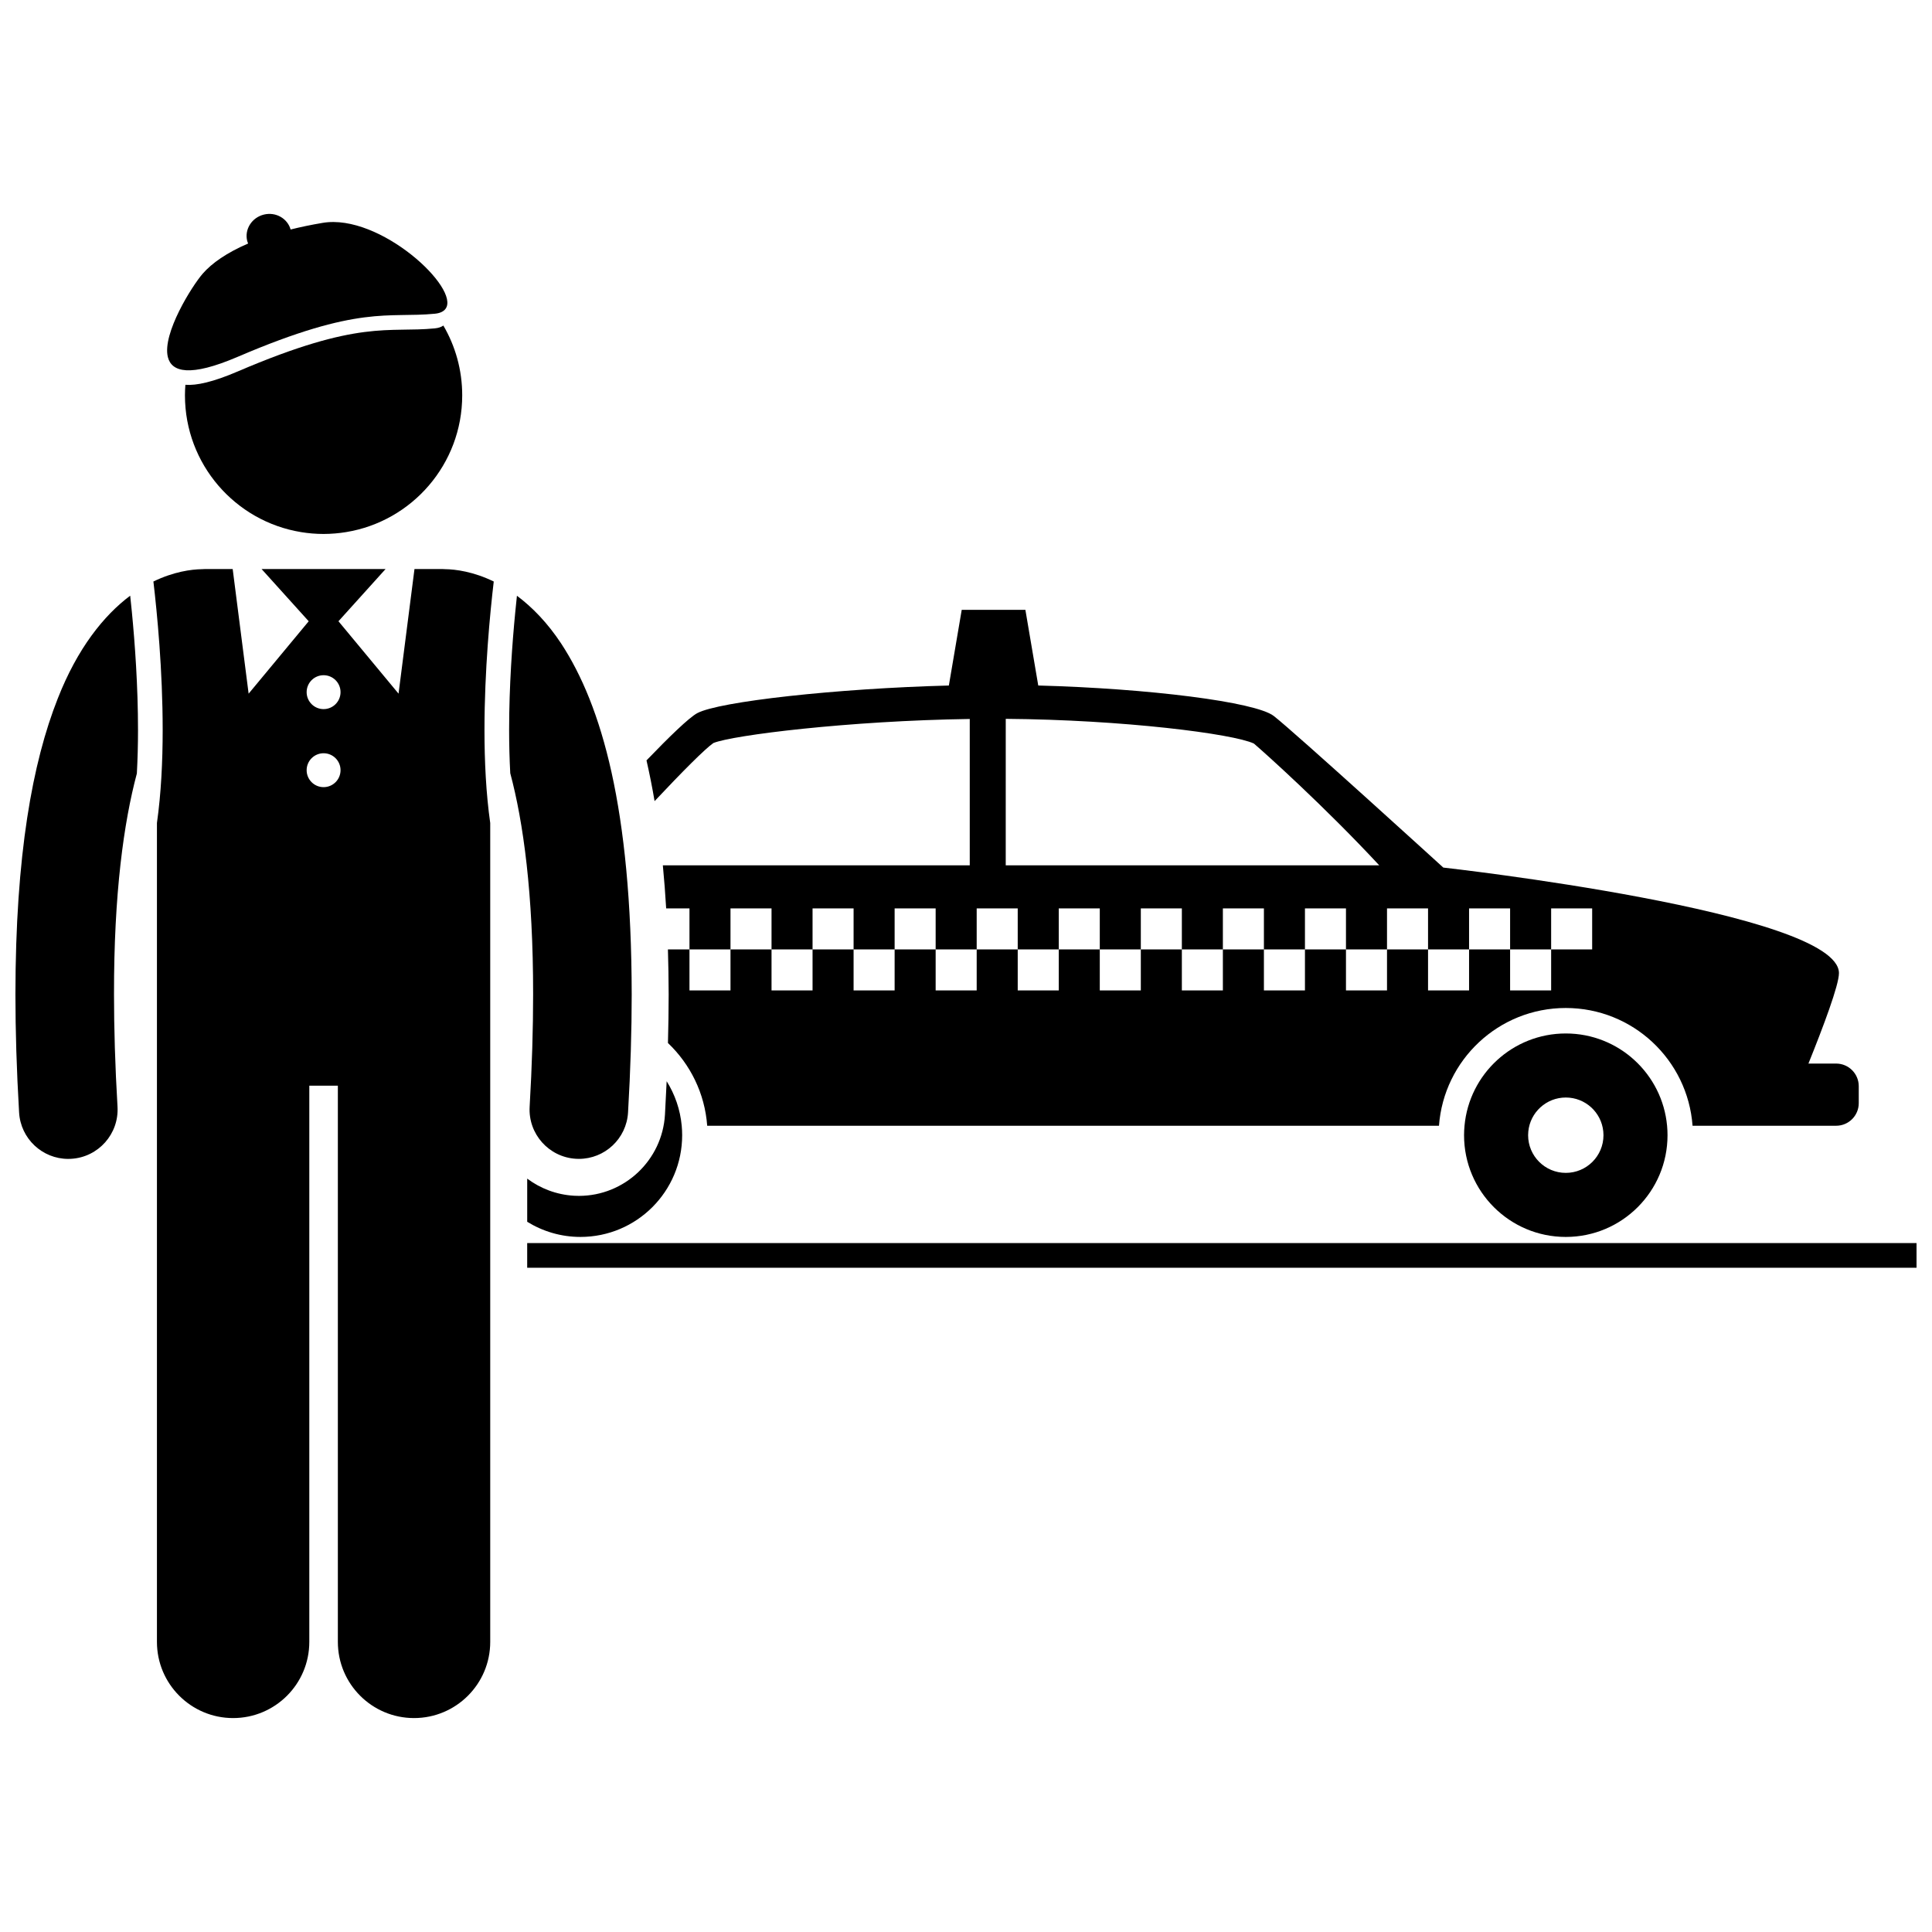
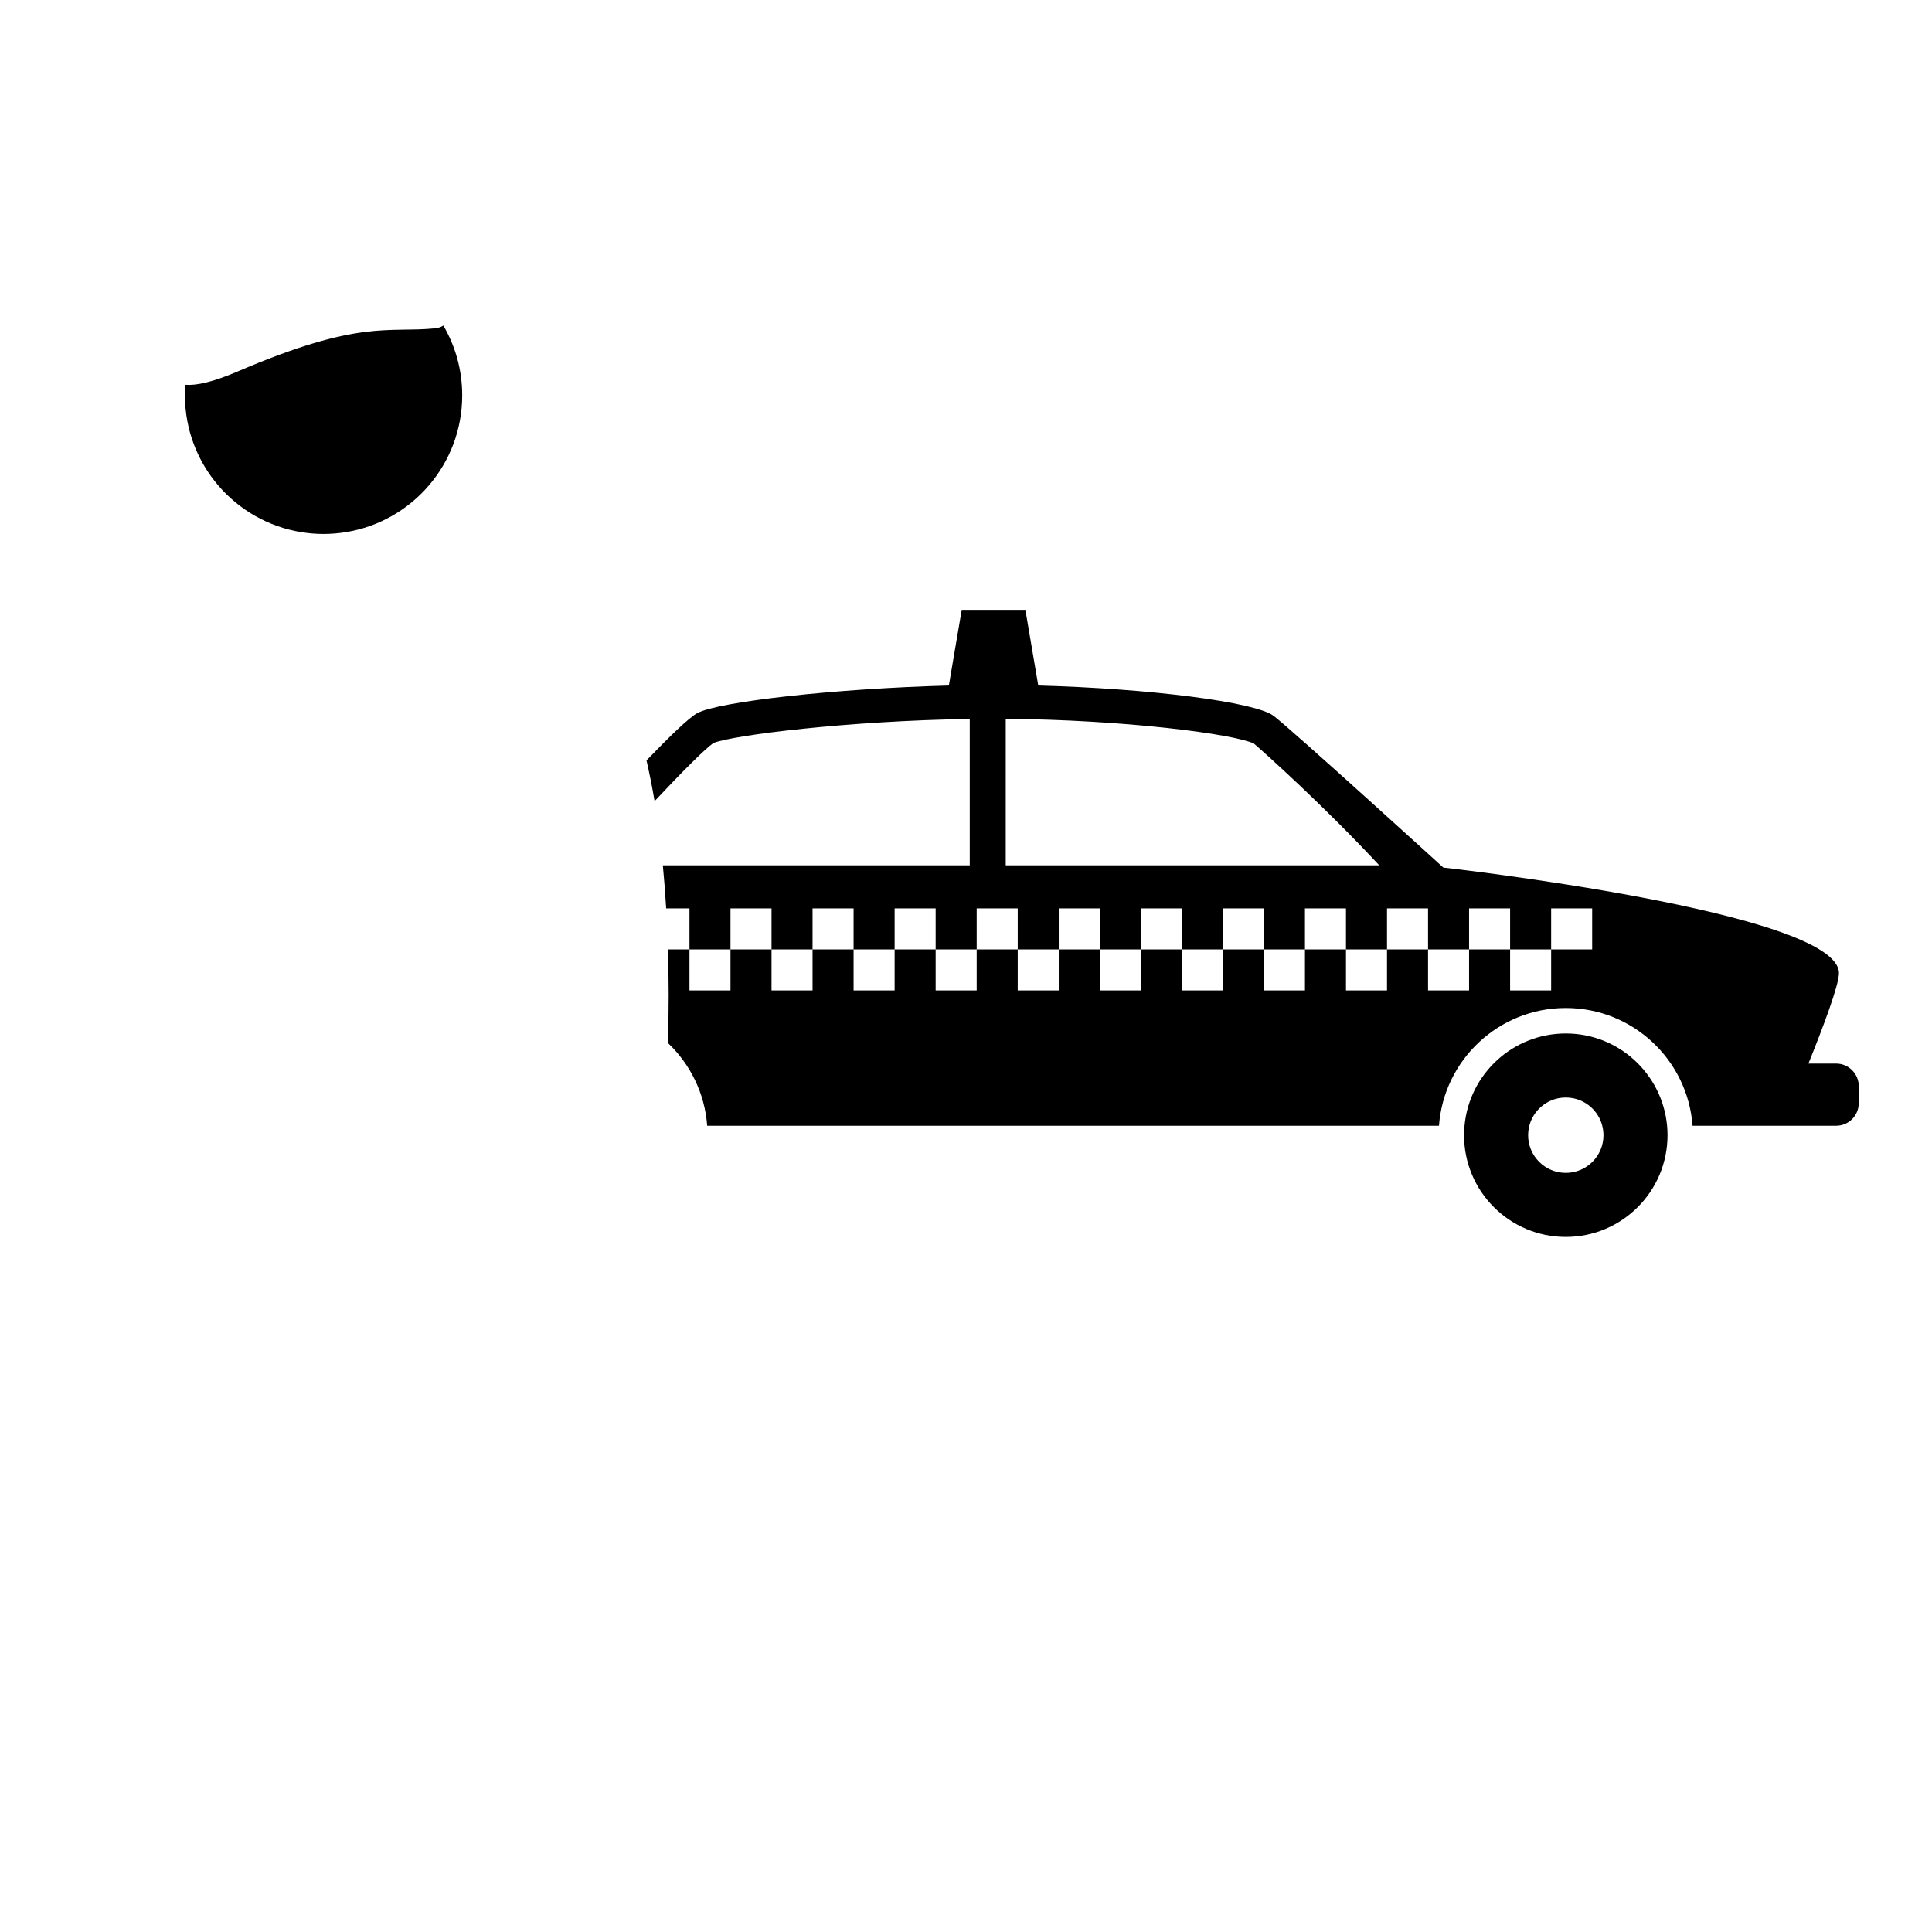
<svg xmlns="http://www.w3.org/2000/svg" width="800px" height="800px" version="1.1" viewBox="144 144 512 512">
  <defs>
    <clipPath id="b">
-       <path d="m283 473h368.9v7h-368.9z" />
-     </clipPath>
+       </clipPath>
    <clipPath id="a">
-       <path d="m148.09 301h32.906v151h-32.906z" />
-     </clipPath>
+       </clipPath>
  </defs>
  <path d="m333.05 340.91c5.184-2.098 35.891-5.906 67.945-6.375v38.781h-81.336c0.355 3.691 0.652 7.488 0.883 11.418h6.176v10.871h10.871v-10.871h10.875v10.871h10.871v-10.871h10.875v10.871h10.875v-10.871h10.871v10.871h10.875v-10.871h10.875v10.871h10.875v-10.871h10.871v10.871h10.875v-10.871h10.875v10.871h10.871v-10.871h10.875v10.871h10.875v-10.871h10.871v10.871h10.875v-10.871h10.875v10.871h10.871v-10.871h10.875v10.871h10.875v-10.871h10.871v10.871h-10.871v10.871h-10.875v-10.871h-10.875v10.871h-10.871v-10.871h-10.875v10.871h-10.875v-10.871h-10.871v10.871h-10.875v-10.871h-10.875v10.871h-10.871v-10.871h-10.875v10.871h-10.875v-10.871h-10.871v10.871h-10.875v-10.871h-10.875v10.871h-10.875v-10.871h-10.871v10.871h-10.875v-10.871h-10.875v10.871h-10.871v-10.871h-10.875v10.871h-10.871v-10.871h-5.711c0.113 3.875 0.188 7.82 0.195 11.91 0 4.152-0.07 8.473-0.188 12.891 5.894 5.606 9.77 13.312 10.402 21.93h193.93c1.281-17.445 15.828-31.207 33.598-31.207 17.773 0 32.324 13.762 33.602 31.207h38.047c3.309 0 5.996-2.684 5.996-5.992v-4.496c0-3.305-2.684-5.992-5.996-5.992l-7.34 0.004c3.934-9.758 8.09-20.805 8.09-23.965 0-16.25-104.85-27.98-104.85-27.98s-39.445-35.93-44.934-40.176c-4.844-3.742-33.184-7.289-62.41-8.074l-3.41-20.055h-16.871l-3.41 20.059c-29.855 0.781-60.957 4.246-66.68 7.324-2.195 1.184-7.453 6.289-13.449 12.516 0.789 3.461 1.512 7.047 2.141 10.801 7.34-7.809 13.371-13.871 15.582-15.398zm176.46 32.406h-98.98l0.004-38.816c31.145 0.238 60.242 3.953 65.758 6.547 3.066 2.621 18.715 16.668 33.219 32.27z" />
-   <path d="m297.41 460.92c-0.414 0-0.84-0.012-1.266-0.035-4.68-0.273-8.945-1.93-12.43-4.539v11.438c4.109 2.531 8.93 4.016 14.109 4.016 14.891 0 26.957-12.07 26.957-26.961 0-0.844-0.043-1.672-0.117-2.496-0.398-4.312-1.809-8.324-3.992-11.809-0.129 2.914-0.277 5.863-0.449 8.855-0.703 12.074-10.723 21.531-22.812 21.531z" />
  <path d="m558.95 417.88c-14.051 0-25.582 10.746-26.84 24.465-0.074 0.824-0.121 1.656-0.121 2.496 0 14.891 12.07 26.961 26.961 26.961s26.961-12.07 26.961-26.961c0-0.844-0.043-1.672-0.117-2.496-1.262-13.719-12.797-24.465-26.844-24.465zm0 36.945c-5.516 0-9.984-4.473-9.984-9.988 0-0.336 0.02-0.668 0.051-0.996 0.5-5.047 4.758-8.988 9.934-8.988 5.18 0 9.434 3.941 9.934 8.988 0.035 0.328 0.051 0.66 0.051 0.996 0.004 5.519-4.469 9.988-9.984 9.988z" />
  <g clip-path="url(#b)">
    <path d="m283.71 473.43h368.19v6.531h-368.19z" />
  </g>
  <g clip-path="url(#a)">
    <path d="m162.09 451.12c0.258 0 0.516-0.008 0.777-0.023 7.199-0.422 12.695-6.602 12.277-13.805-0.641-10.859-0.93-20.75-0.93-29.754-0.039-26.773 2.594-45.598 6.055-58.562 0.207-3.809 0.305-7.68 0.305-11.523 0-11.605-0.816-22.934-1.633-31.34-0.148-1.52-0.297-2.938-0.438-4.25-7.008 5.242-13.973 13.953-19.184 27.223-6.707 16.949-11.207 41.457-11.23 78.453 0 9.559 0.309 19.961 0.973 31.281 0.406 6.945 6.164 12.301 13.027 12.301z" />
  </g>
-   <path d="m187.11 337.45c0 8.301-0.41 16.785-1.52 24.648v217.02c0 11.152 9.043 20.188 20.188 20.188 11.148 0 20.191-9.035 20.191-20.188v-147.4h7.566v147.4c0 11.152 9.043 20.188 20.188 20.188 11.148 0 20.191-9.035 20.191-20.188v-217c-1.117-7.867-1.523-16.367-1.523-24.676 0.004-15.816 1.469-30.934 2.457-39.336-5.383-2.617-10.098-3.238-12.961-3.273-0.199-0.012-0.395-0.031-0.594-0.031h-7.453l-4.223 33.023-15.922-19.188 12.488-13.84-32.863 0.004 12.488 13.84-15.922 19.188-4.223-33.023h-7.453c-0.219 0-0.43 0.02-0.648 0.031-2.871 0.039-7.559 0.668-12.91 3.269 0.988 8.398 2.457 23.52 2.457 39.336zm42.645-14.512c2.481 0 4.492 2.012 4.492 4.492 0 2.481-2.012 4.492-4.492 4.492-2.481 0-4.492-2.012-4.492-4.492 0-2.484 2.012-4.492 4.492-4.492zm0 20.68c2.481 0 4.492 2.012 4.492 4.492s-2.012 4.492-4.492 4.492c-2.481 0-4.492-2.008-4.492-4.492 0-2.481 2.012-4.492 4.492-4.492z" />
-   <path d="m280.56 306.11c-0.82 8.402-1.637 19.73-1.637 31.336 0 3.824 0.094 7.676 0.301 11.461 3.473 12.965 6.074 31.848 6.059 58.625 0 9.004-0.289 18.895-0.922 29.754-0.422 7.203 5.078 13.383 12.277 13.805 0.258 0.016 0.516 0.023 0.77 0.023 6.871 0 12.629-5.359 13.031-12.305 0.66-11.32 0.969-21.715 0.969-31.277-0.066-49.281-7.938-76.559-18.672-92.961-3.641-5.523-7.699-9.672-11.742-12.691-0.141 1.309-0.289 2.723-0.434 4.231z" />
  <path d="m235.73 285.01c17.449-2.856 30.762-17.996 30.762-36.246 0-6.742-1.824-13.059-4.996-18.488-0.539 0.379-1.266 0.648-2.254 0.746-12.445 1.227-19.914-2.449-52.27 11.43-6.5 2.789-10.918 3.758-13.84 3.523-0.07 0.922-0.117 1.852-0.117 2.793 0 18.254 13.316 33.395 30.766 36.246 1.945 0.32 3.941 0.492 5.977 0.492 2.031-0.008 4.031-0.176 5.973-0.496z" />
-   <path d="m206.97 238.57c32.355-13.879 39.824-10.207 52.27-11.43 1.398-0.137 2.301-0.598 2.816-1.277 4.07-5.379-17.371-25.344-32.523-22.805-3.062 0.516-5.894 1.105-8.516 1.762-0.836-2.941-3.934-4.711-7.055-3.961-3.199 0.77-5.199 3.883-4.461 6.953 0.059 0.254 0.164 0.484 0.254 0.723-5.656 2.43-9.609 5.207-12.035 7.992-2.816 3.231-10.75 15.832-9.242 22.074 0.98 4.008 5.836 5.394 18.492-0.031z" />
+   <path d="m206.97 238.57z" />
</svg>